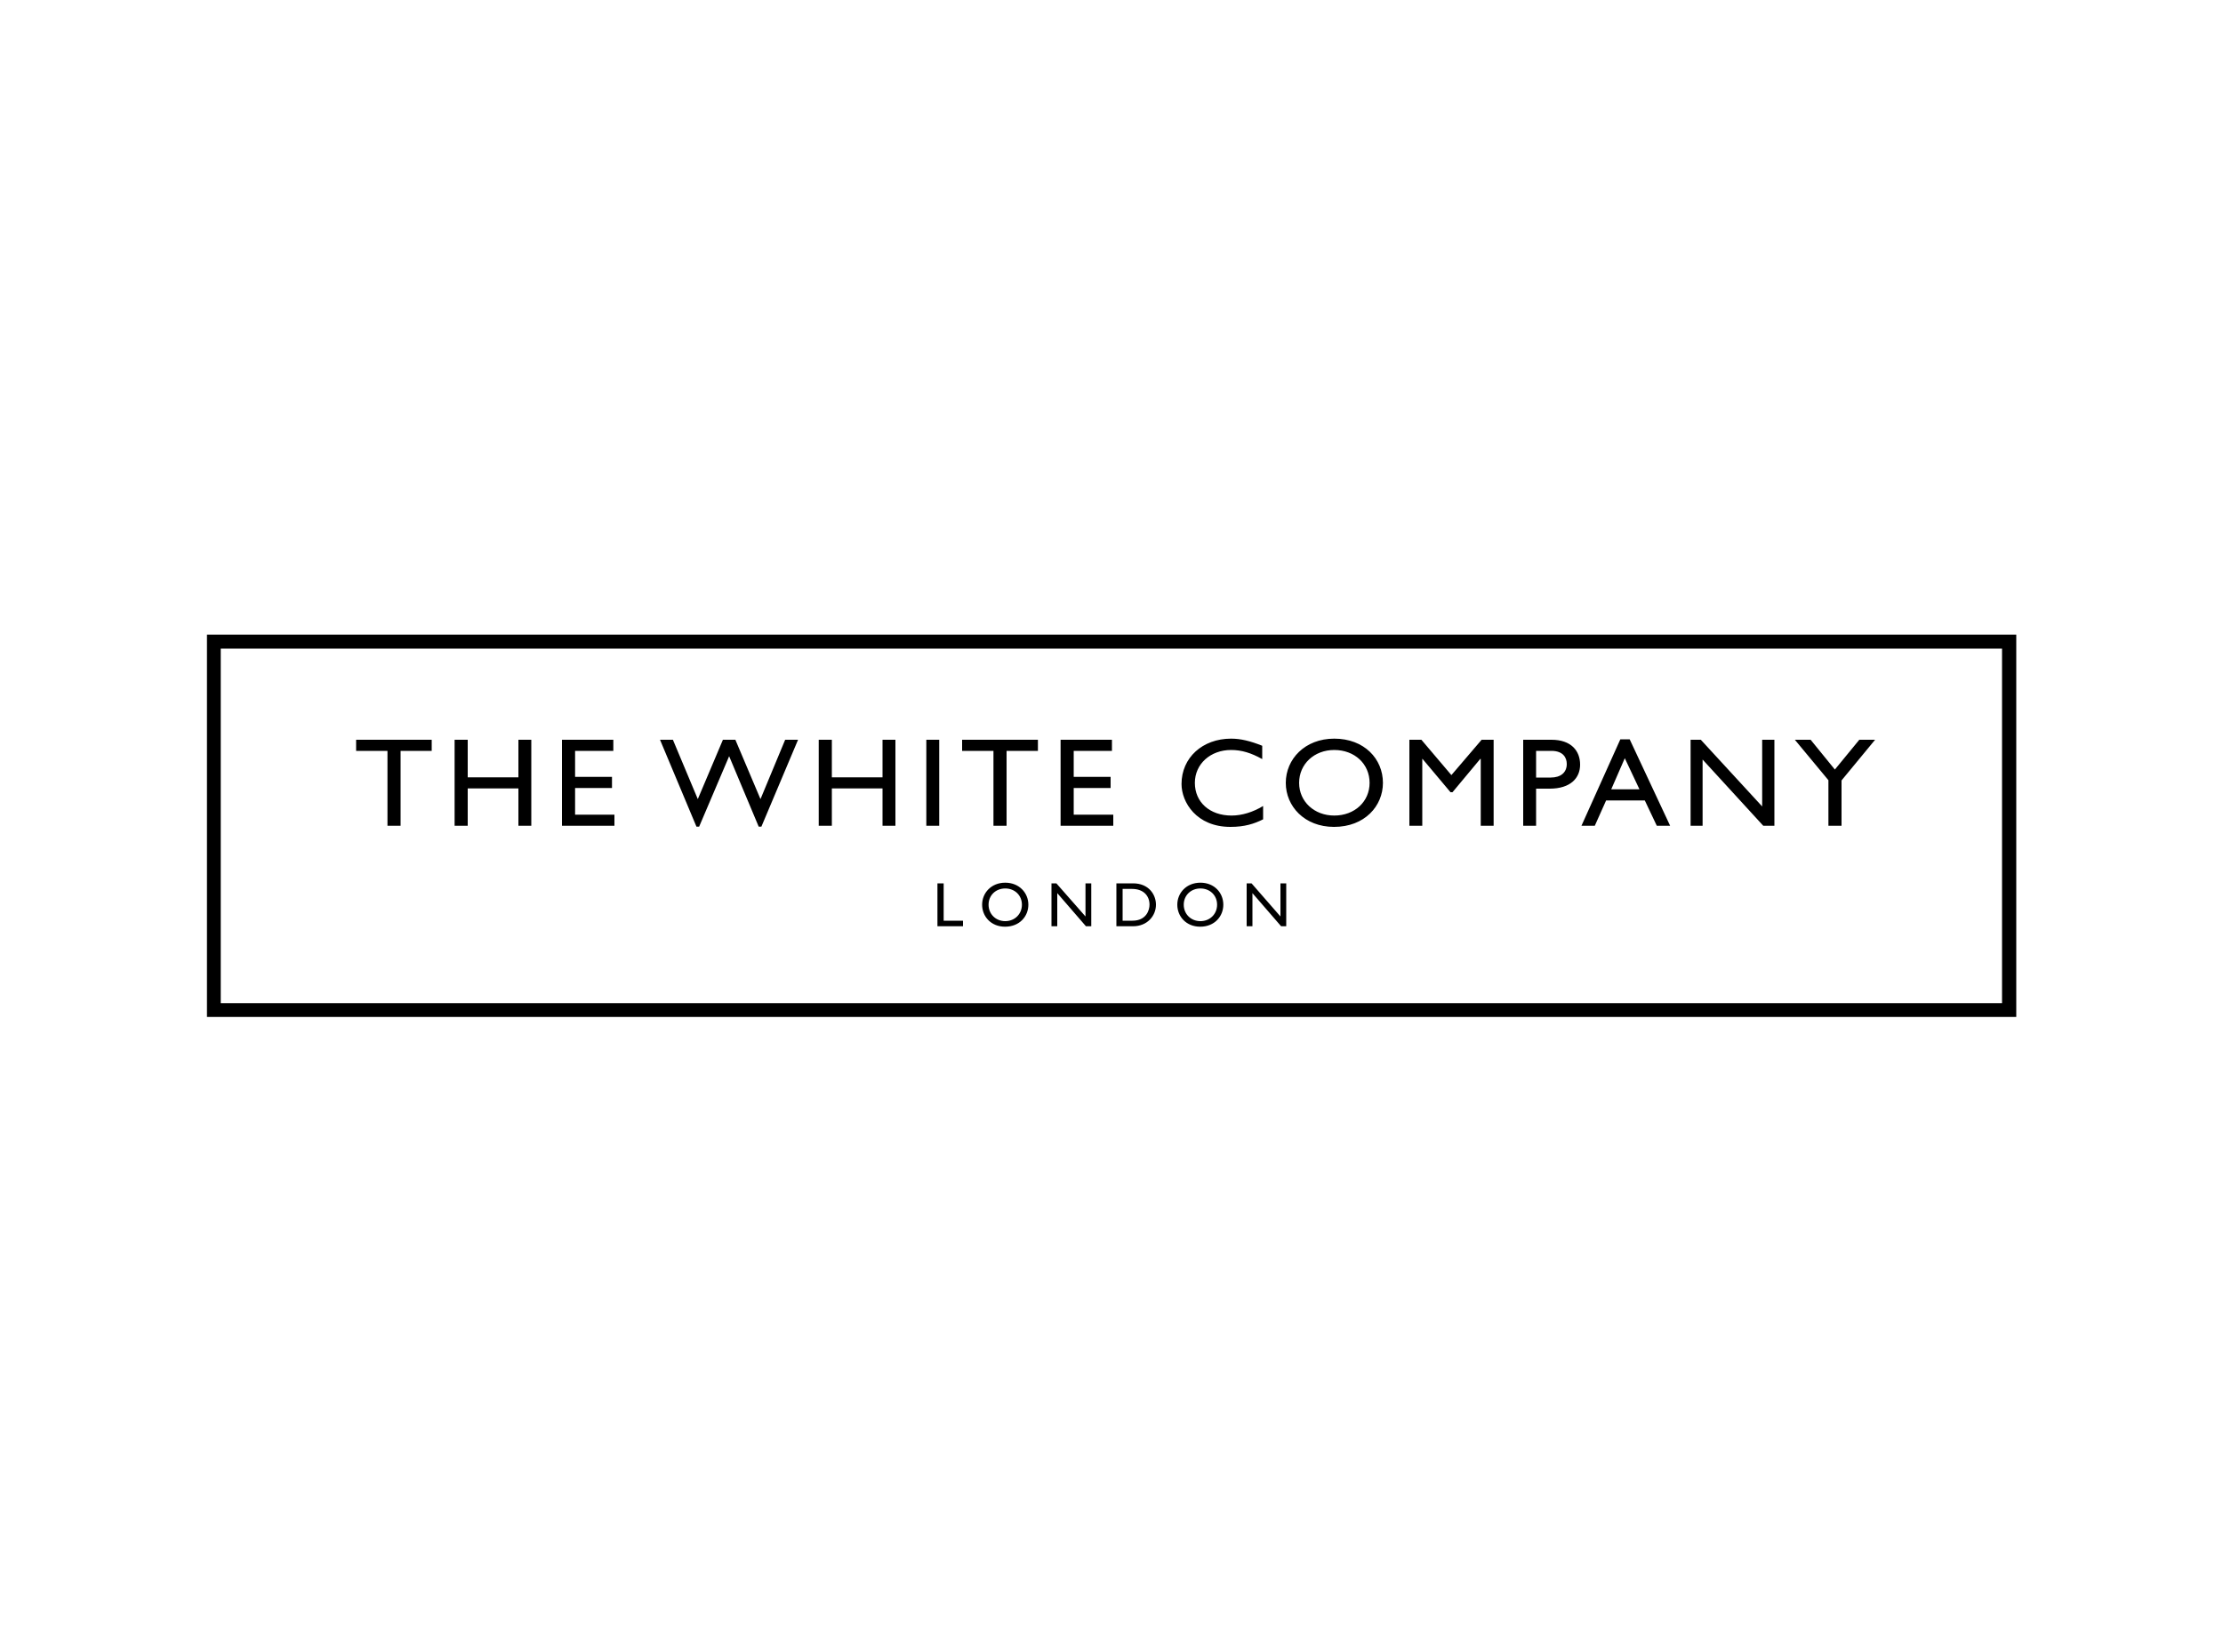
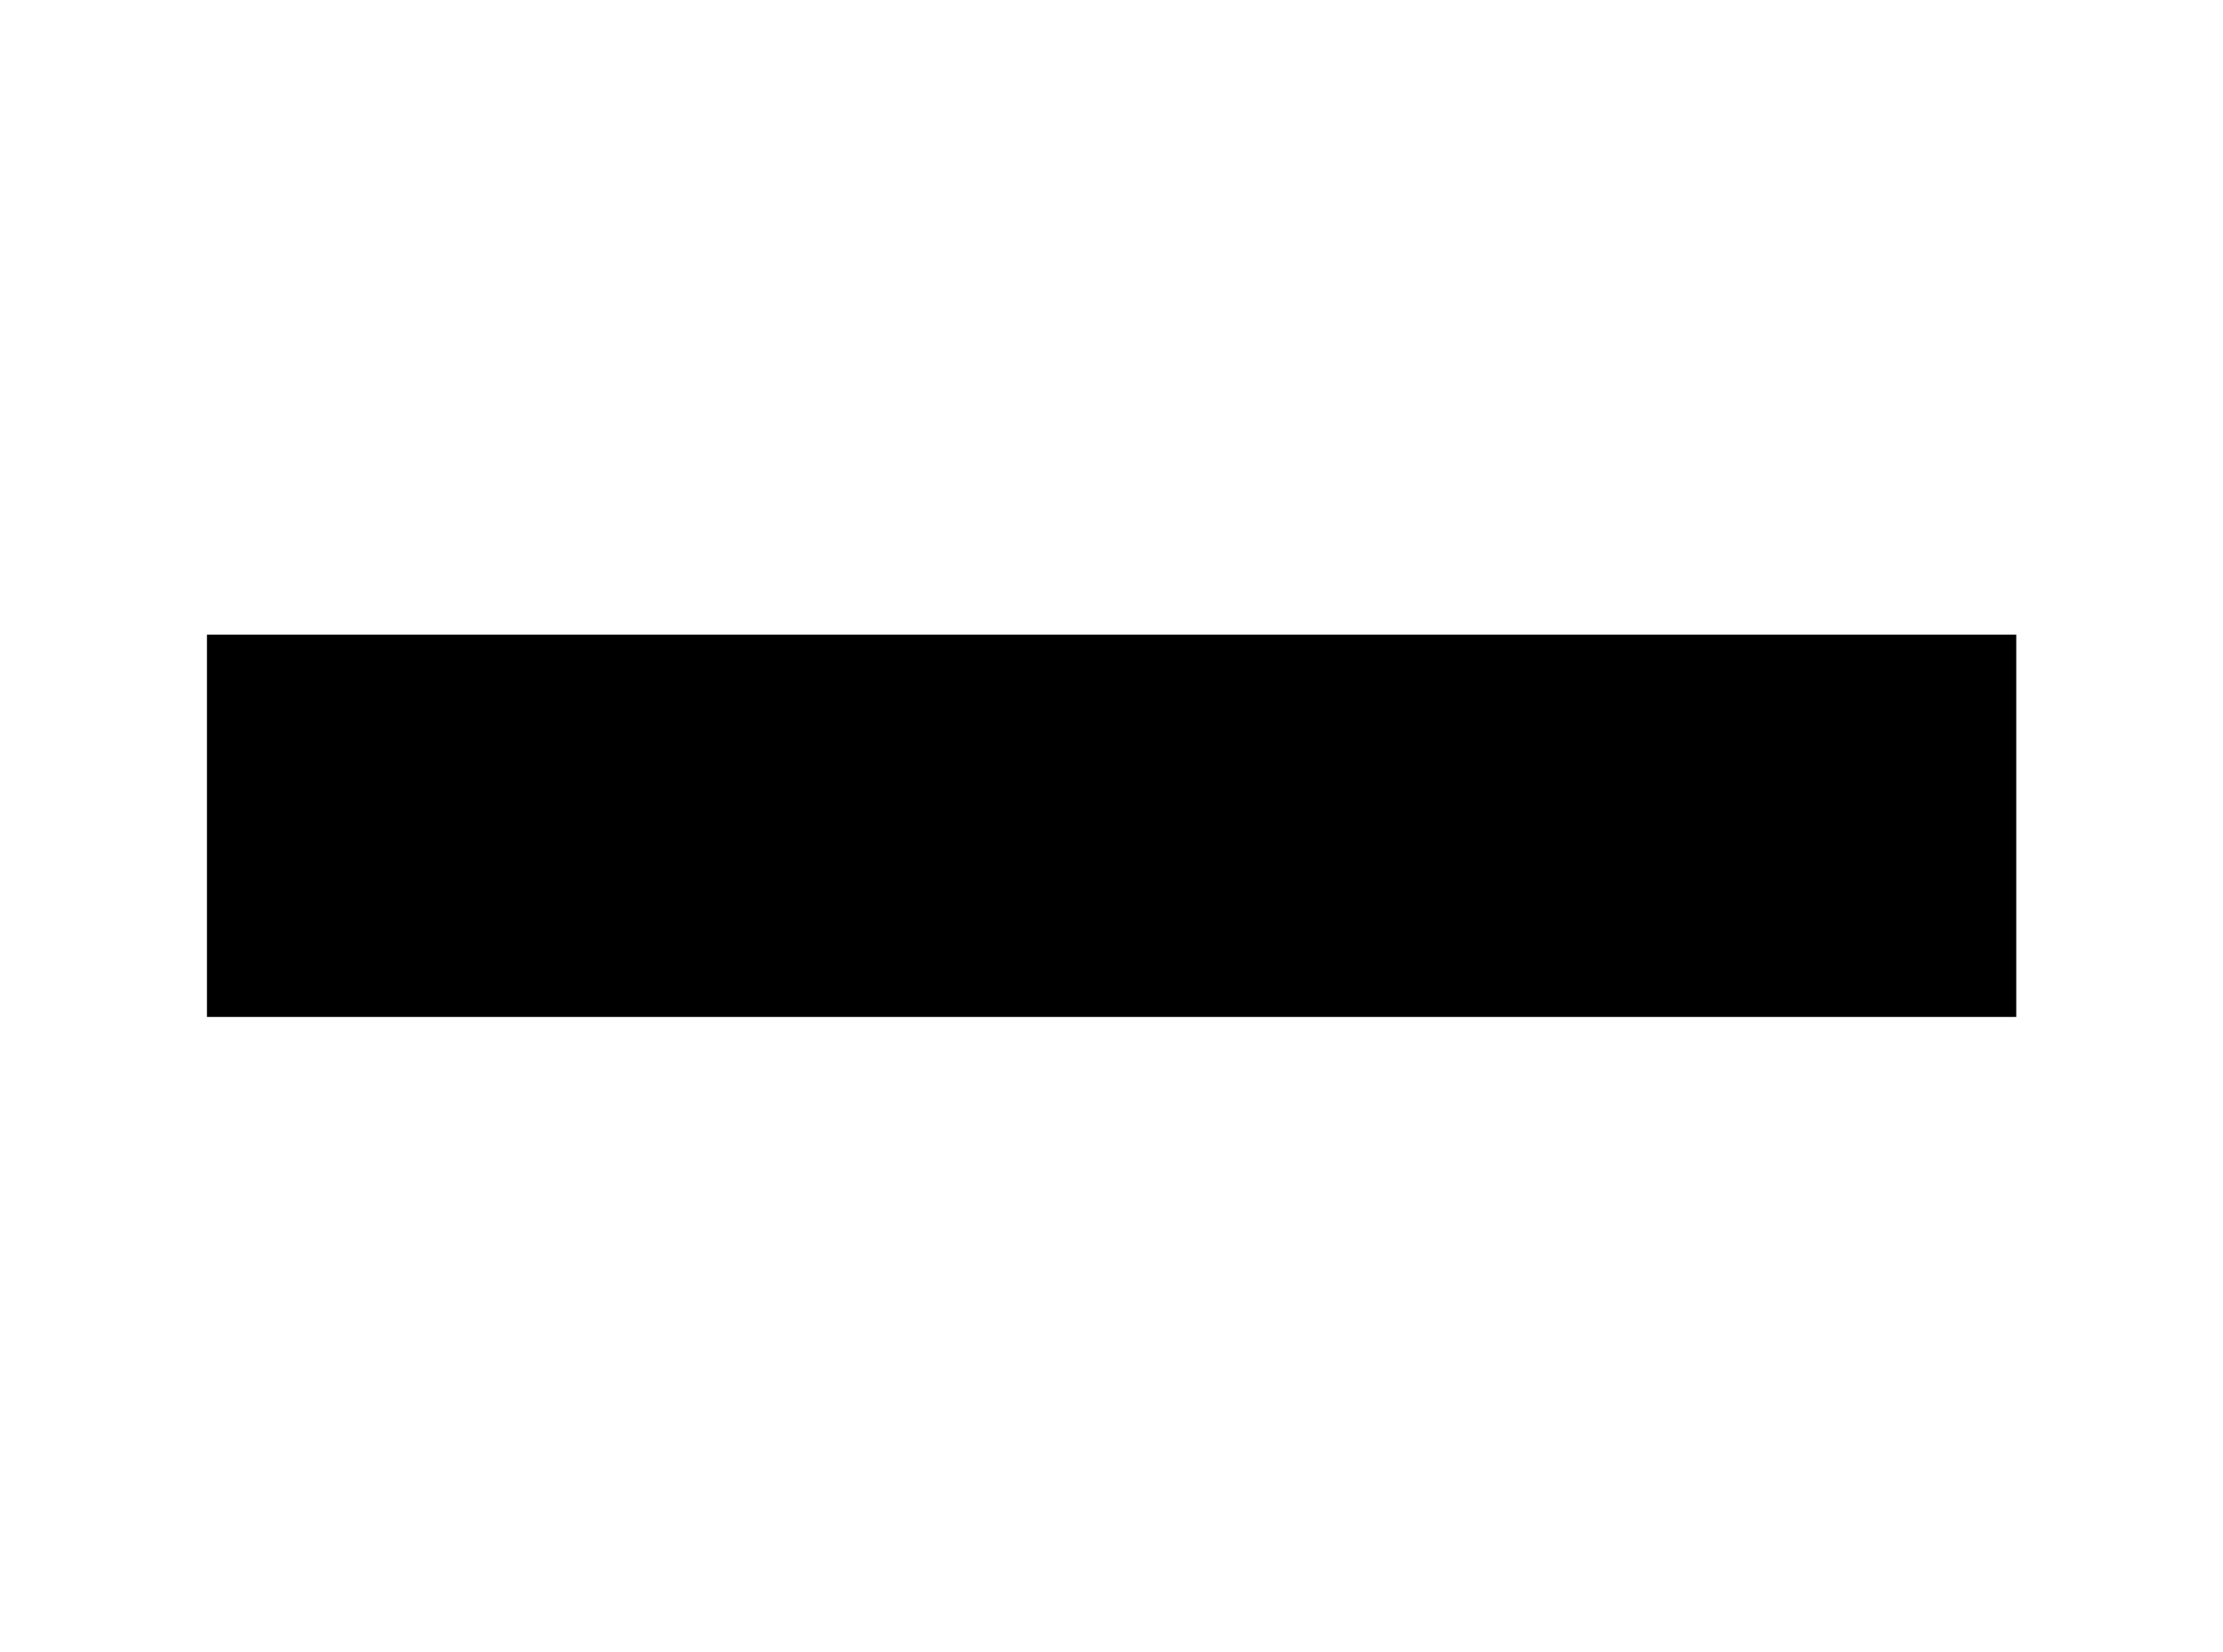
<svg xmlns="http://www.w3.org/2000/svg" xml:space="preserve" width="10in" height="7.431in" version="1.1" style="shape-rendering:geometricPrecision; text-rendering:geometricPrecision; image-rendering:optimizeQuality; fill-rule:evenodd; clip-rule:evenodd" viewBox="0 0 10000 7431">
  <defs>
    <style type="text/css">
   
    .fil1 {fill:black}
    .fil0 {fill:white}
    .fil2 {fill:black;fill-rule:nonzero}
   
  </style>
  </defs>
  <g id="Layer_x0020_1">
    <rect class="fil0" width="10000" height="7431" />
    <rect class="fil1" x="931" y="2855" width="8139" height="1720" />
-     <rect class="fil0" x="993" y="2918" width="8013" height="1595" />
    <path class="fil2" d="M1942 3328l-340 0 0 50 141 0 0 337 59 0 0 -337 140 0 0 -50zm448 0l-58 0 0 169 -228 0 0 -169 -59 0 0 387 59 0 0 -168 228 0 0 168 58 0 0 -387zm369 0l-231 0 0 387 236 0 0 -50 -177 0 0 -120 166 0 0 -50 -166 0 0 -117 172 0 0 -50zm831 0l-58 0 -111 267 -113 -267 -56 0 -113 267 -112 -267 -58 0 164 391 12 0 135 -317 133 317 12 0 165 -391zm438 0l-58 0 0 169 -228 0 0 -169 -59 0 0 387 59 0 0 -168 228 0 0 168 58 0 0 -387zm197 0l-58 0 0 387 58 0 0 -387zm444 0l-341 0 0 50 141 0 0 337 59 0 0 -337 141 0 0 -50zm333 0l-231 0 0 387 237 0 0 -50 -178 0 0 -120 166 0 0 -50 -166 0 0 -117 172 0 0 -50zm676 27c-55,-22 -98,-32 -140,-32 -129,0 -223,86 -223,204 0,82 67,193 220,193 64,0 107,-14 147,-34l0 -60c-46,28 -96,43 -142,43 -98,0 -165,-60 -165,-147 0,-85 70,-148 163,-148 47,0 90,13 140,41l0 -60zm106 167c0,105 84,198 217,198 138,0 220,-94 220,-198 0,-108 -84,-199 -219,-199 -132,0 -218,92 -218,199zm60 0c0,-85 68,-148 158,-148 92,0 159,63 159,148 0,84 -67,147 -159,147 -90,0 -158,-63 -158,-147zm875 -194l-54 0 -136 159 -135 -159 -54 0 0 387 58 0 0 -301 1 0 126 150 9 0 125 -150 2 0 0 301 58 0 0 -387zm133 0l0 387 58 0 0 -167 61 0c94,0 137,-48 137,-108 0,-62 -40,-112 -129,-112l-127 0zm58 50l69 0c53,0 69,31 69,59 0,39 -28,61 -72,61l-66 0 0 -120zm421 -52l-42 0 -175 389 60 0 51 -114 174 0 54 114 60 0 -182 -389zm-22 85l66 140 -127 0 61 -140zm673 -83l-55 0 0 300 -276 -300 -46 0 0 387 54 0 0 -298 273 298 50 0 0 -387zm272 134l-109 -134 -71 0 151 182 0 205 59 0 0 -204 151 -183 -71 0 -110 134z" />
-     <path class="fil2" d="M4245 3974l-28 0 0 193 115 0 0 -25 -87 0 0 -168zm173 96c0,53 40,99 103,99 66,0 105,-47 105,-99 0,-53 -41,-99 -104,-99 -63,0 -104,46 -104,99zm29 0c0,-42 32,-73 75,-73 43,0 75,31 75,73 0,42 -32,74 -75,74 -43,0 -75,-32 -75,-74zm462 -96l-26 0 0 149 -131 -149 -22 0 0 193 26 0 0 -149 129 149 24 0 0 -193zm113 193l75 0c64,0 103,-47 103,-97 0,-45 -32,-96 -103,-96l-75 0 0 193zm28 -168l42 0c54,0 79,33 79,71 0,24 -14,72 -77,72l-44 0 0 -143zm246 71c0,53 40,99 103,99 65,0 104,-47 104,-99 0,-53 -40,-99 -103,-99 -63,0 -104,46 -104,99zm29 0c0,-42 32,-73 75,-73 43,0 75,31 75,73 0,42 -32,74 -75,74 -43,0 -75,-32 -75,-74zm461 -96l-26 0 0 149 -130 -149 -22 0 0 193 26 0 0 -149 129 149 23 0 0 -193z" />
  </g>
</svg>